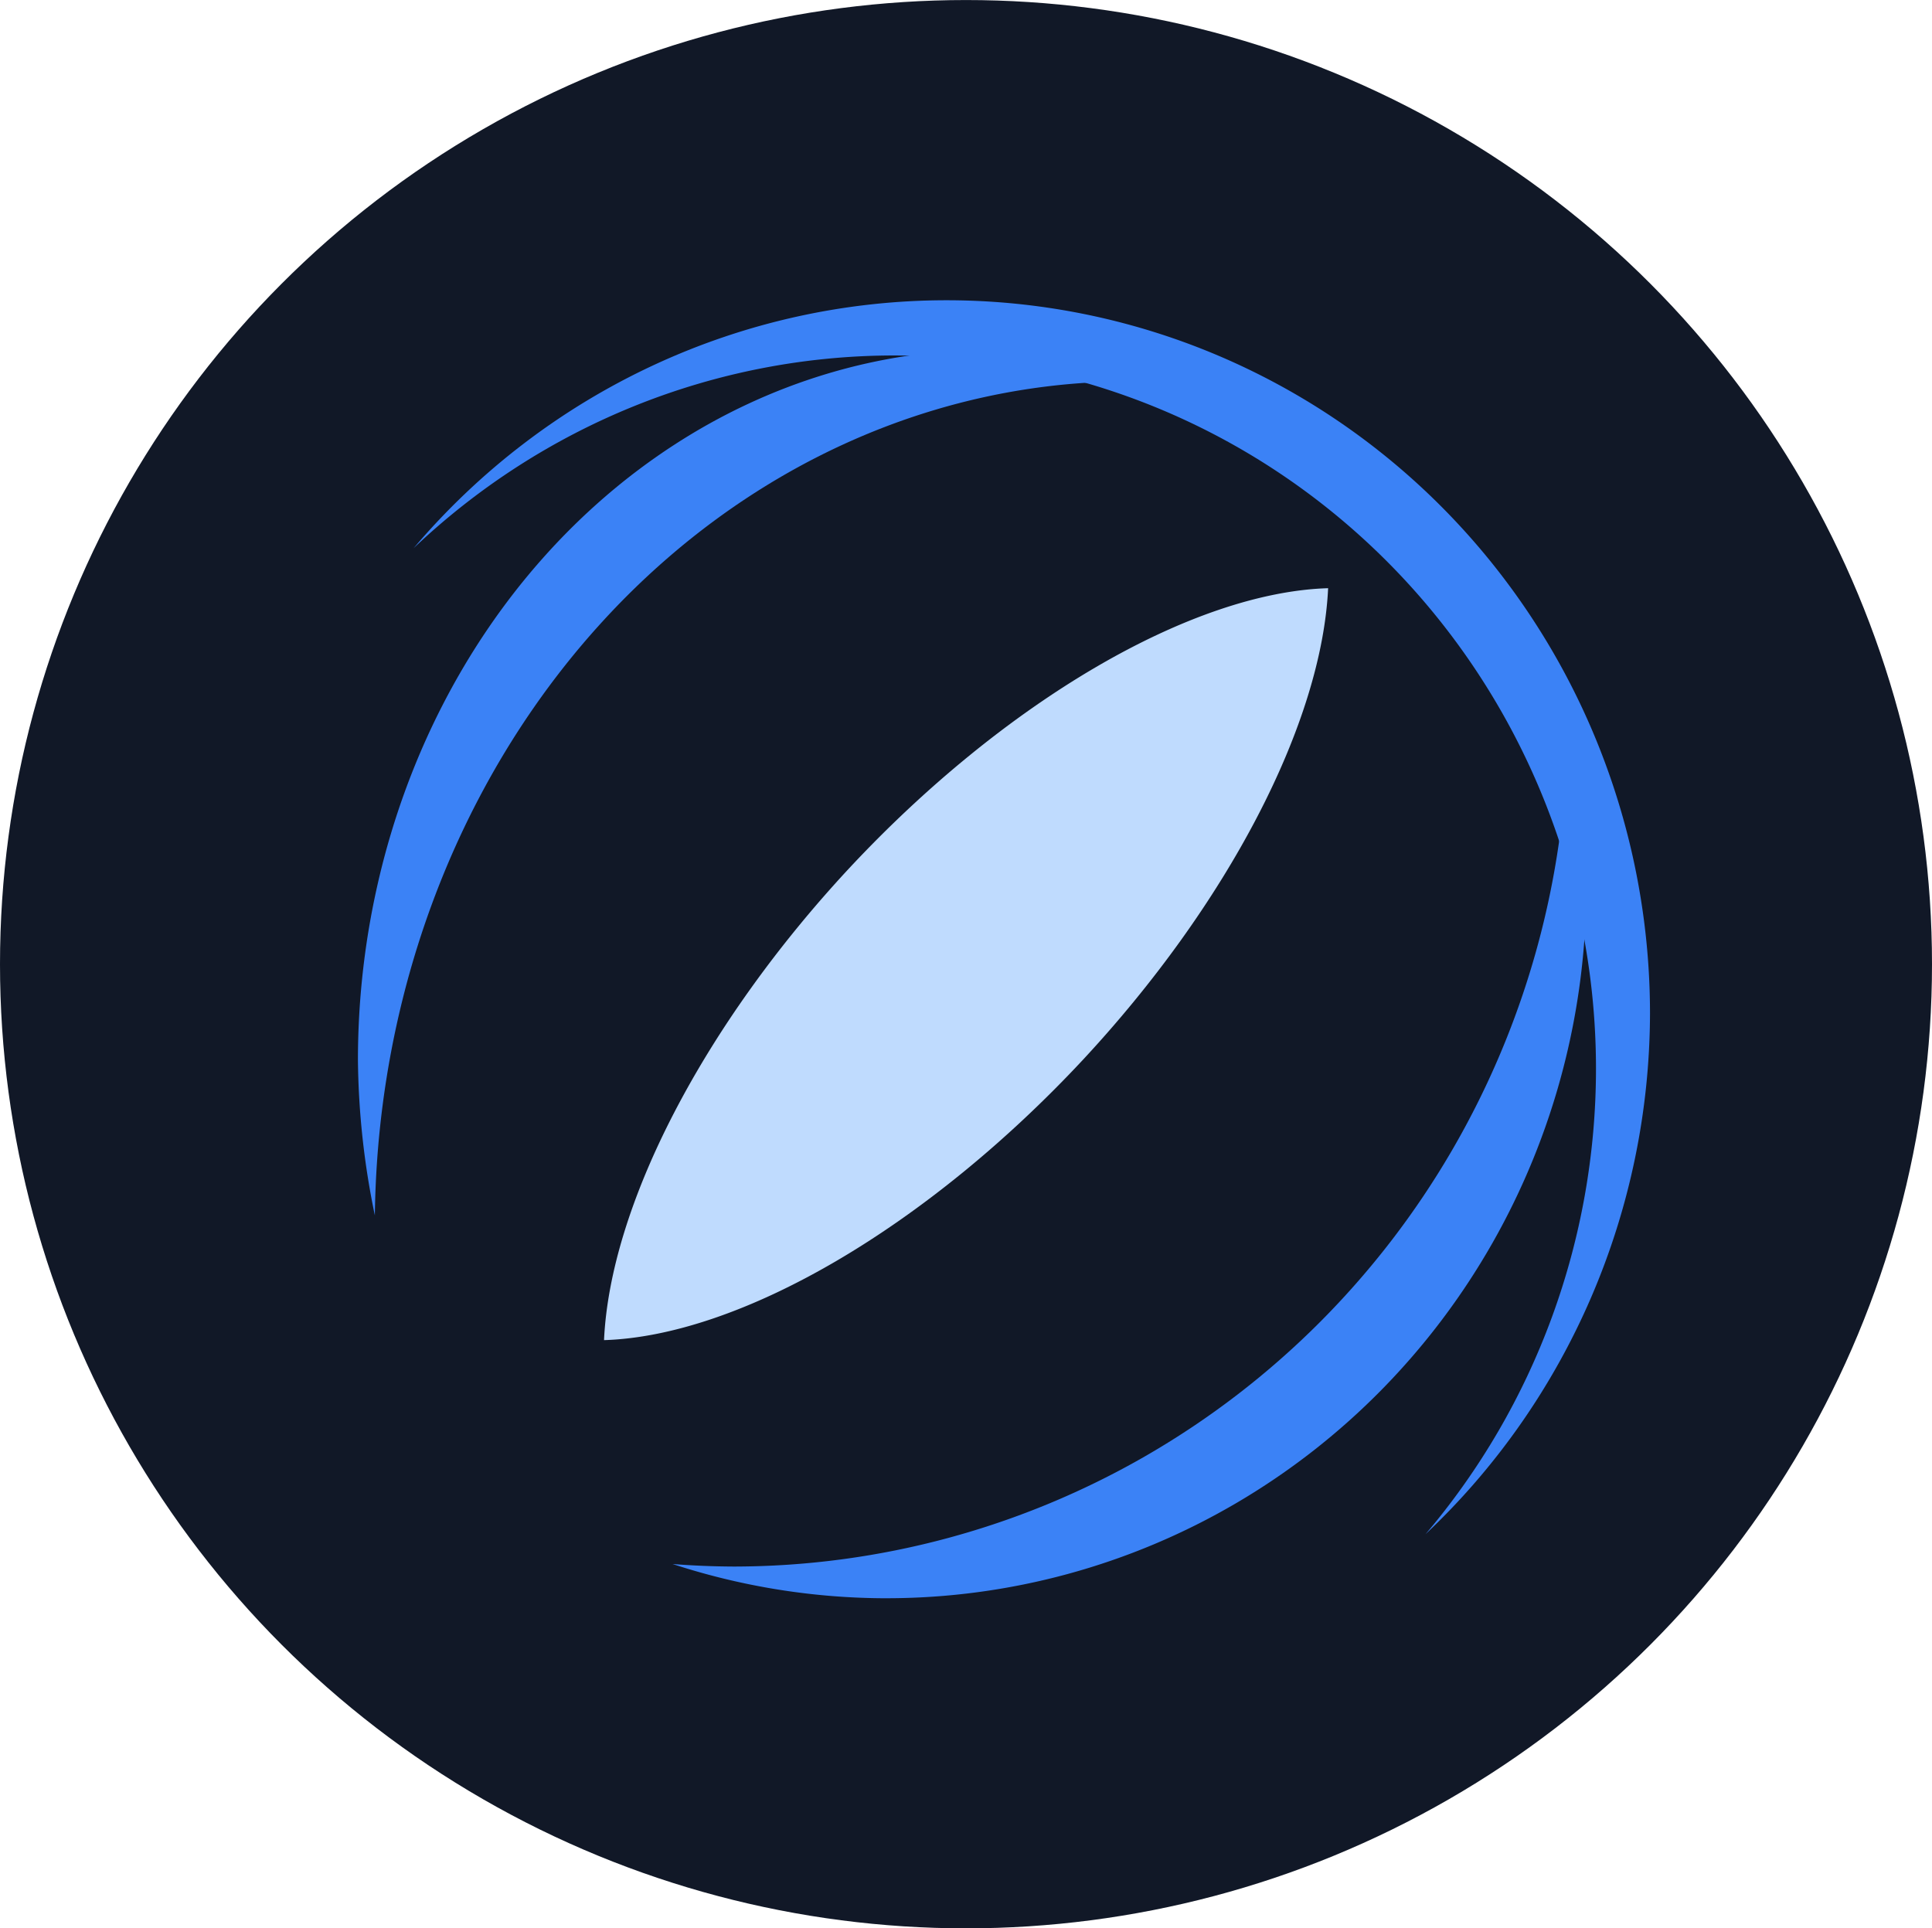
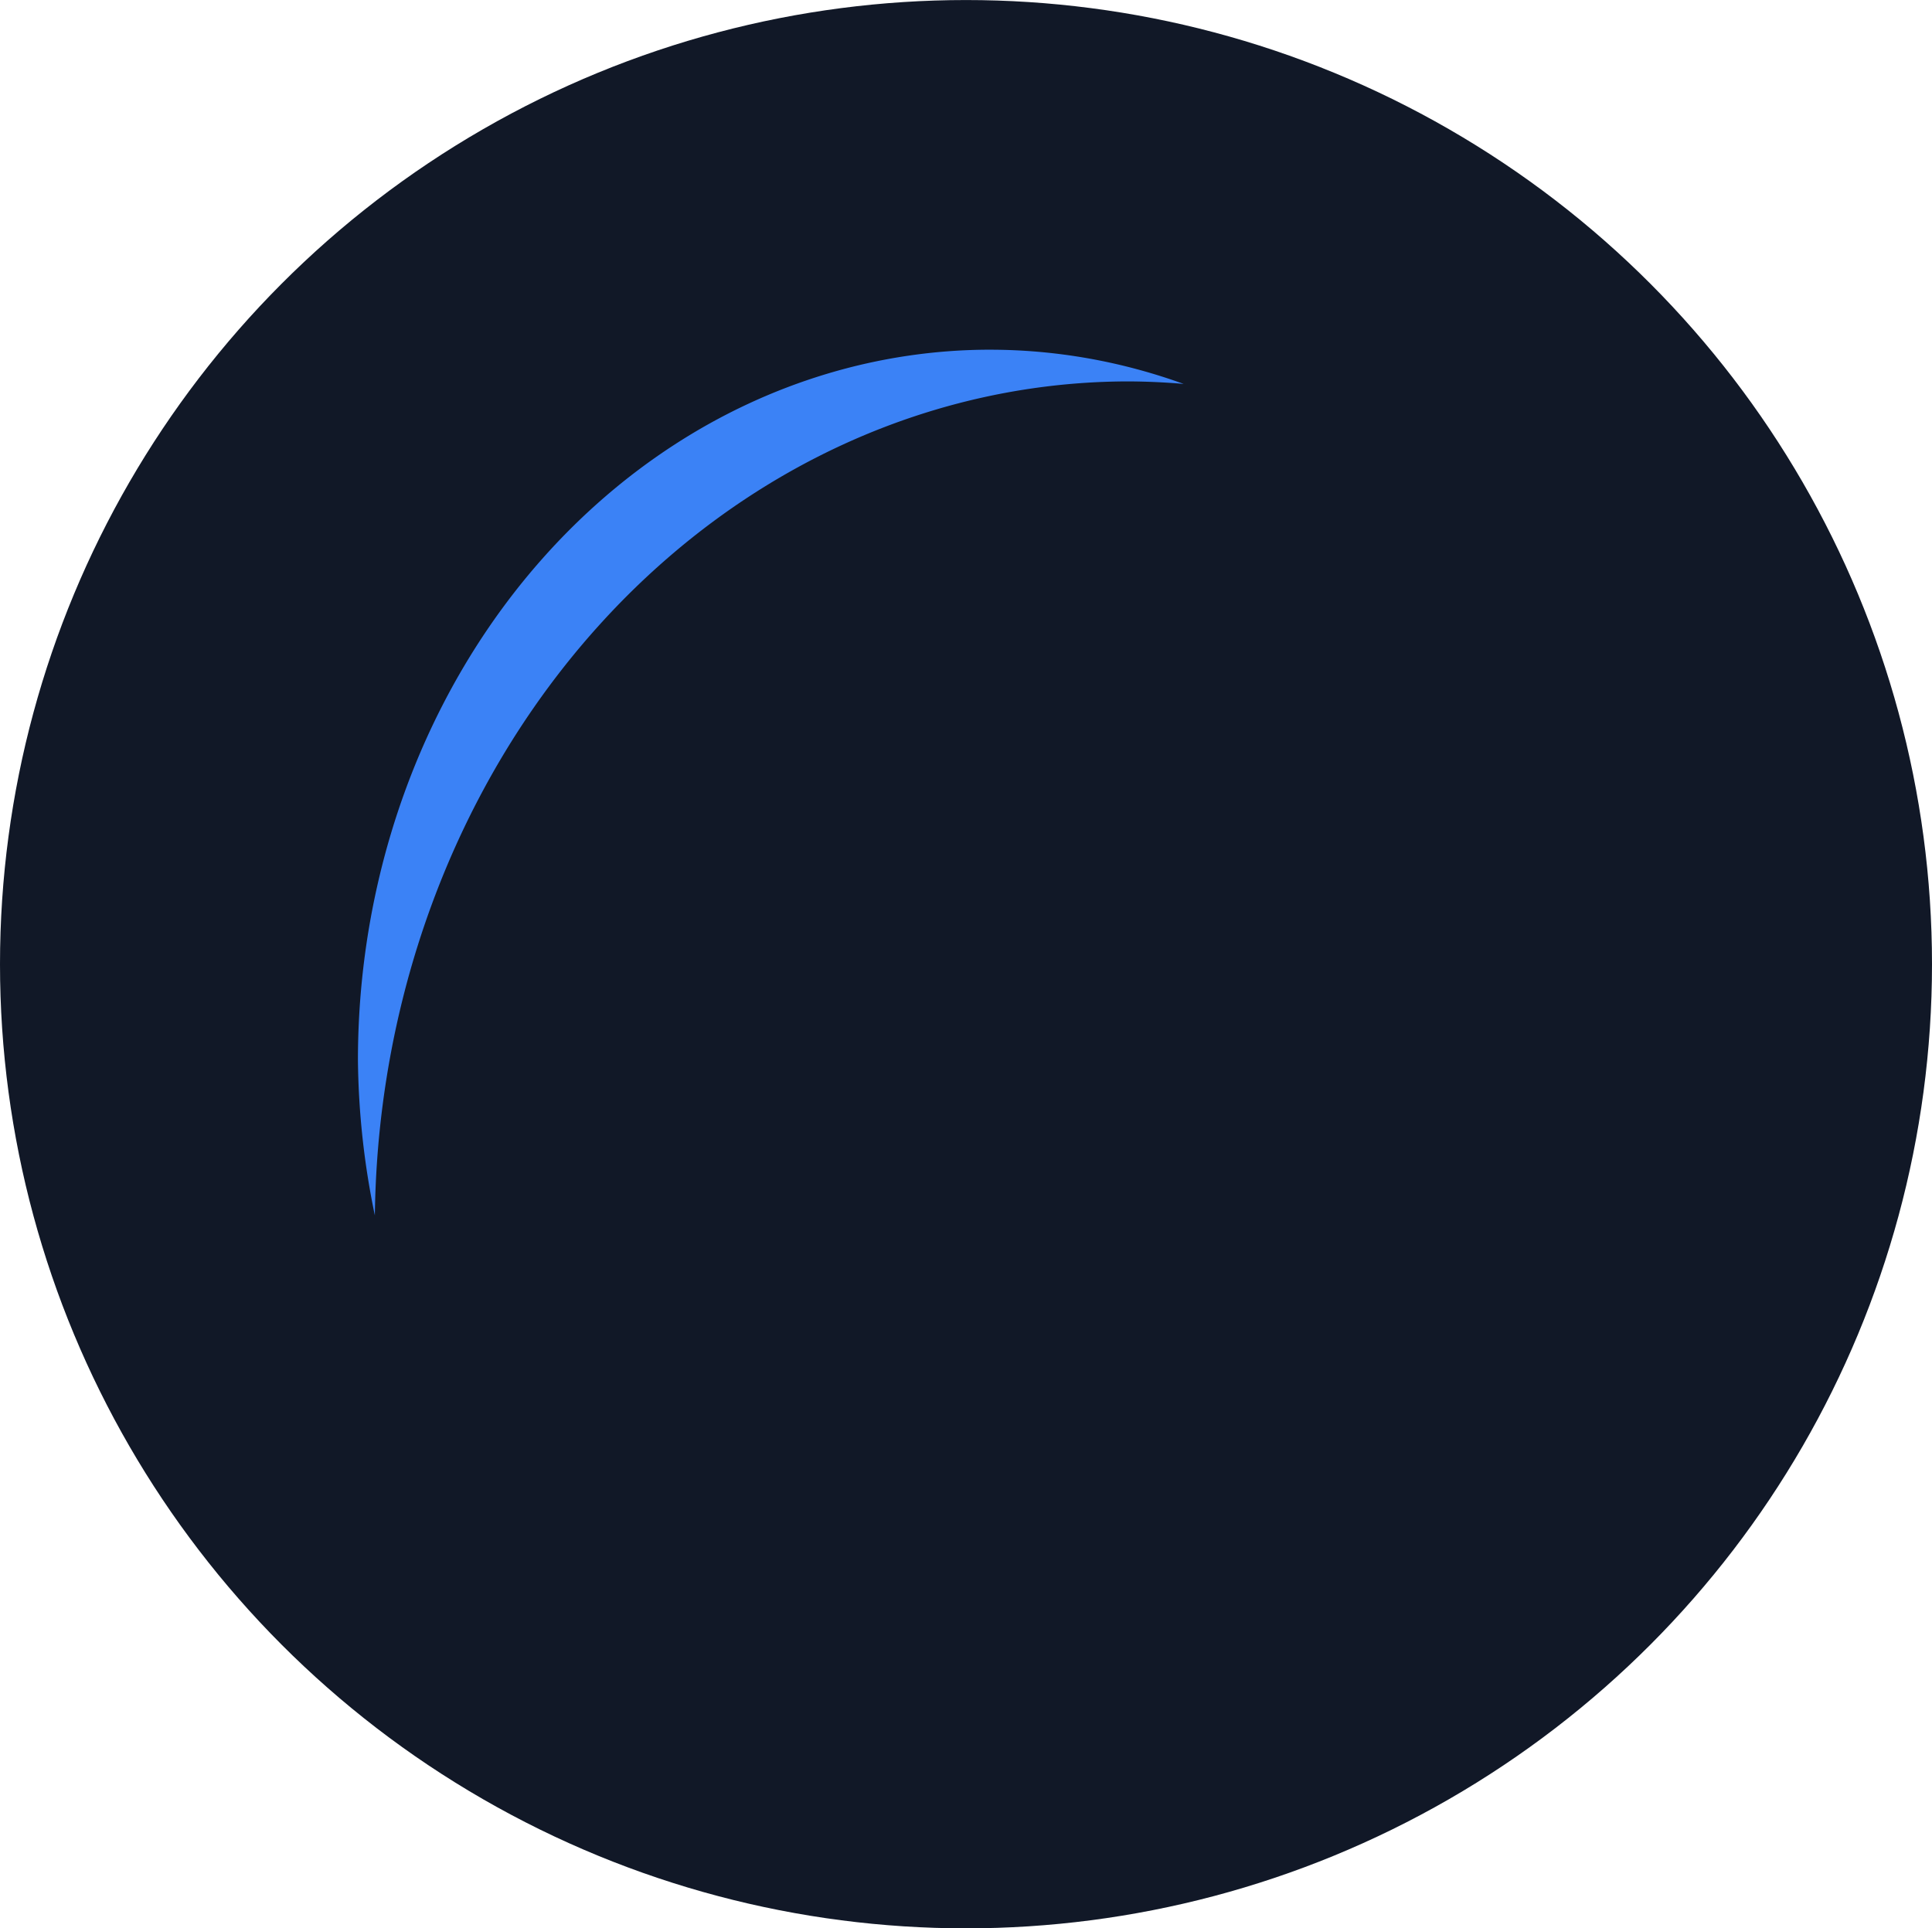
<svg xmlns="http://www.w3.org/2000/svg" version="1.1" width="250.12" height="249.66">
  <svg viewBox="0 0 250.12 249.66">
    <g transform="translate(-611.27 -98.485)">
      <ellipse cx="736.33" cy="223.32" rx="125.06" ry="124.83" fill="#111827" stroke-width=".213" />
    </g>
    <g transform="translate(-611.27 -98.485)">
-       <path d="m783.21 174.64a35.679 75.955 42.976 0 0-62.017 36.272 35.679 75.955 42.976 0 0-31.724 61.081 35.679 75.955 42.976 0 0 61.974-36.269 35.679 75.955 42.976 0 0 31.767-61.084z" fill="#bfdbfe" stroke-width=".199" />
+       <path d="m783.21 174.64z" fill="#bfdbfe" stroke-width=".199" />
      <g fill="#3b82f6">
-         <path d="m733.81 137.36a91.071 92.36 0 0 0-68.991 32.099 91.071 92.36 0 0 1 61.999-24.951 91.071 92.36 0 0 1 91.071 92.36 91.071 92.36 0 0 1-22.078 60.258 91.071 92.36 0 0 0 29.071-67.406 91.071 92.36 0 0 0-91.071-92.36z" stroke-width=".201" />
        <path d="m739.48 143.76a81.87 91.985 0 0 0-81.871 91.985 81.87 91.985 0 0 0 2.191 20.101 97.651 109.45 0 0 1 97.558-107.98 97.651 109.45 0 0 1 7.154 0.327 81.87 91.985 0 0 0-25.032-4.431z" stroke-width=".31" />
-         <path d="m726.04 305.41a90.59 92.023 0 0 0 90.591-92.024 90.59 92.023 0 0 0-2.424-20.109 108.05 109.49 0 0 1-107.95 108.03 108.05 109.49 0 0 1-7.915-0.327 90.59 92.023 0 0 0 27.698 4.433z" stroke-width=".326" />
      </g>
    </g>
  </svg>
  <style>@media (prefers-color-scheme: light) { :root { filter: none; } }
@media (prefers-color-scheme: dark) { :root { filter: none; } }
</style>
</svg>